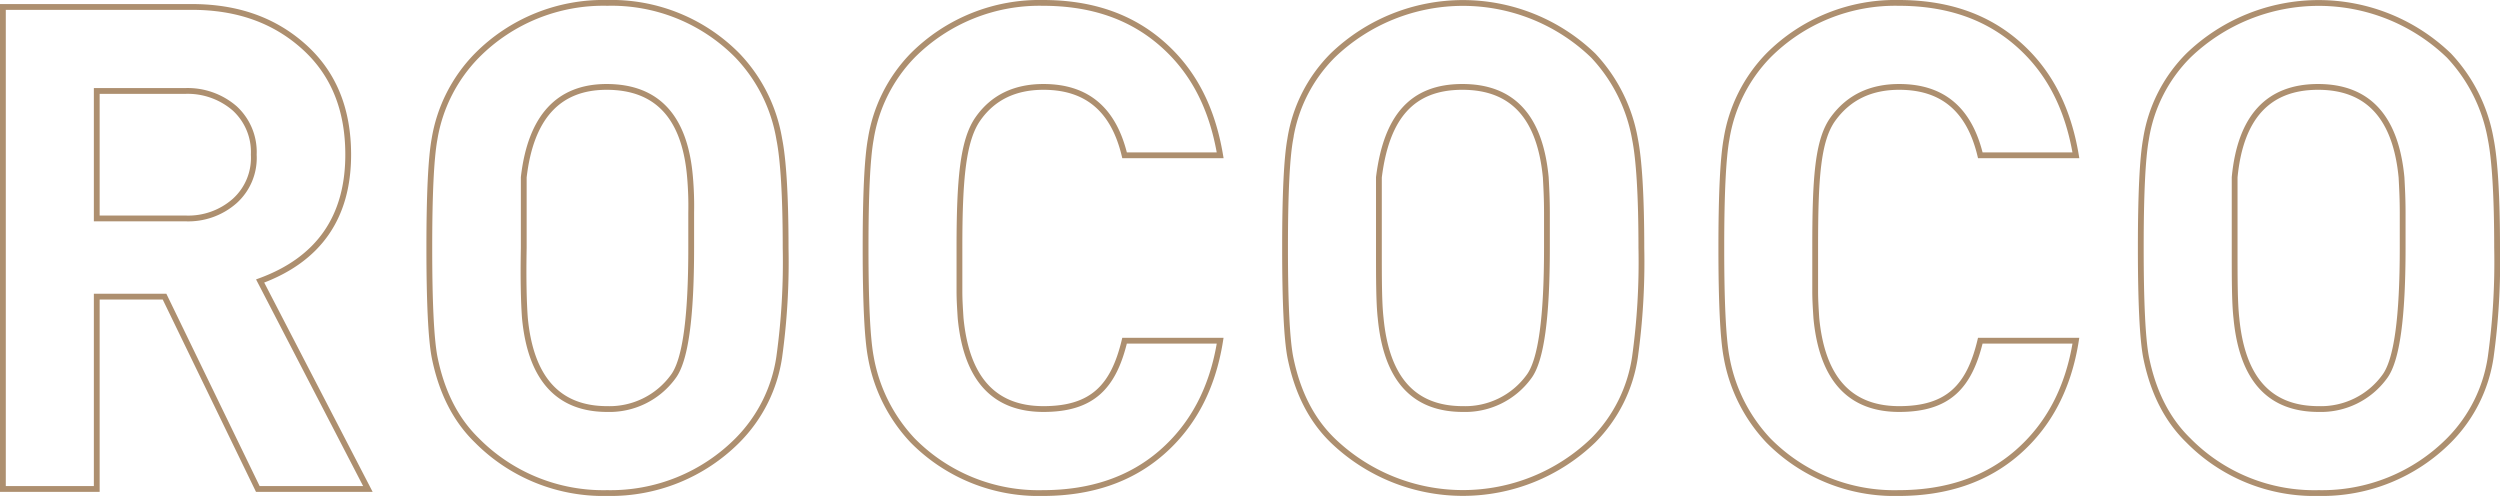
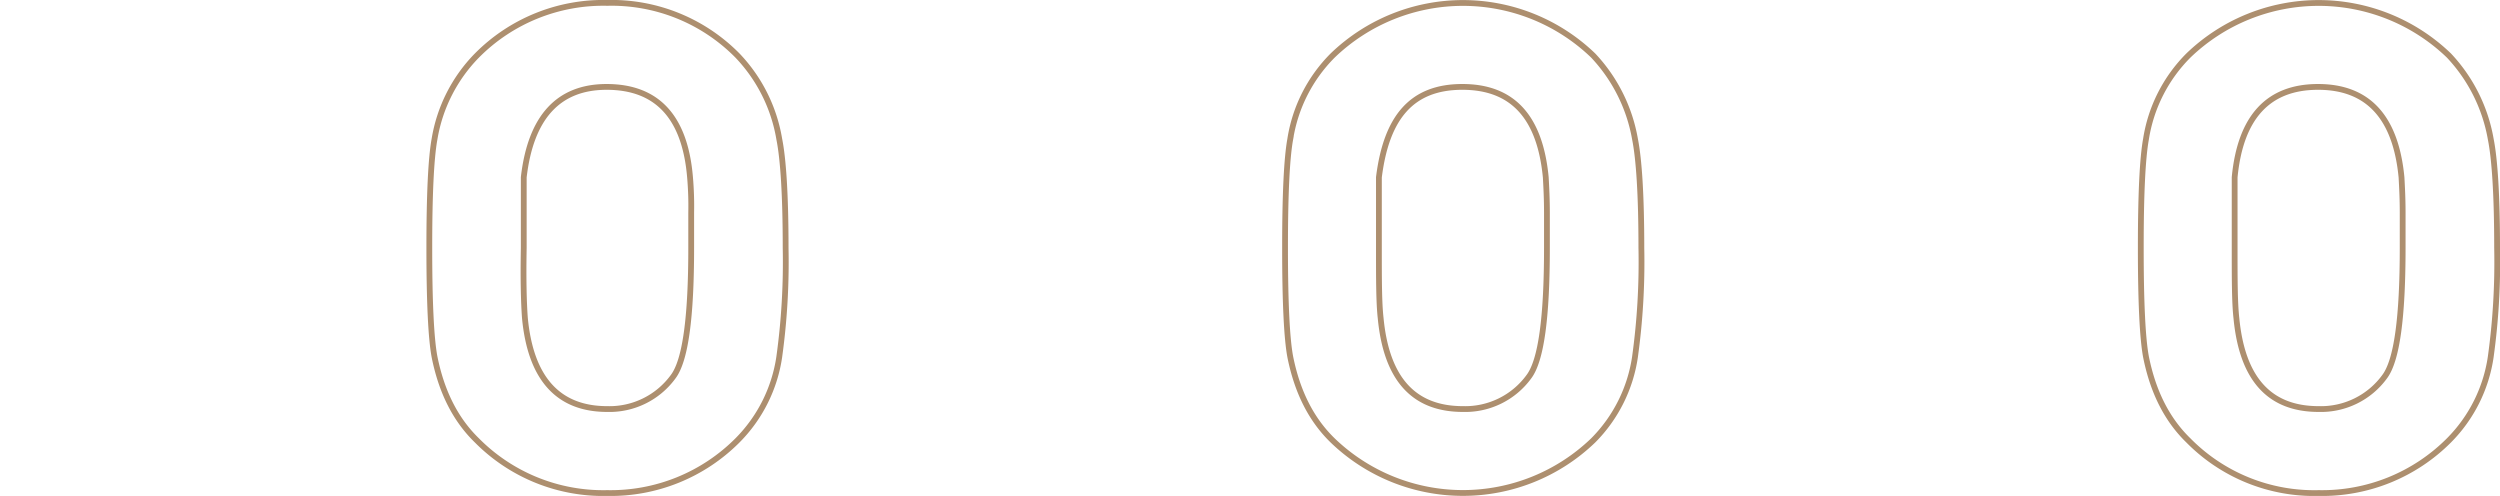
<svg xmlns="http://www.w3.org/2000/svg" width="431.5" height="85.6" viewBox="0 0 431.5 85.6">
  <g>
-     <path d="M63.5,84.4h-19L28.4,51.2H16.7V84.4H.5V1.2H33.1c7.9,0,14.3,2.3,19.4,6.9s7.6,10.8,7.6,18.6c0,10.8-5.1,18.1-15.2,21.8ZM43.8,26.7a10.2,10.2,0,0,0-3.3-8,12.4,12.4,0,0,0-8.5-3H16.7v22H32a12.1,12.1,0,0,0,8.5-3A10,10,0,0,0,43.8,26.7Z" style="fill: none;stroke: #ad8f6f;stroke-miterlimit: 10" />
    <path d="M135.6,42.8a119.3,119.3,0,0,1-1.1,18.8A25.7,25.7,0,0,1,127.3,76a30.9,30.9,0,0,1-22.5,9.1A30.7,30.7,0,0,1,82.3,76c-3.7-3.6-6.1-8.4-7.3-14.4-.6-3.2-.9-9.5-.9-18.8s.3-15.5.9-18.8A26.8,26.8,0,0,1,82.3,9.6,30.7,30.7,0,0,1,104.8.5a30.5,30.5,0,0,1,22.5,9.1A27.4,27.4,0,0,1,134.5,24C135.2,27.5,135.6,33.8,135.6,42.8Zm-16.3,0V36.7a57.2,57.2,0,0,0-.2-6.1Q117.8,15,104.7,15c-8.3,0-13.1,5.2-14.3,15.6V42.8c-.1,5.4,0,9.4.2,12.1,1,10.5,5.8,15.7,14.2,15.7A13.6,13.6,0,0,0,116.2,65C118.3,62.2,119.3,54.8,119.3,42.8Z" style="fill: none;stroke: #ad8f6f;stroke-miterlimit: 10" />
-     <path d="M210.6,58.8c-1.3,8.2-4.7,14.6-10.1,19.3s-12.3,7-20.5,7A30.5,30.5,0,0,1,157.5,76a28.1,28.1,0,0,1-7.2-14.4c-.6-3.2-.9-9.5-.9-18.8s.3-15.5.9-18.8a26.7,26.7,0,0,1,7.2-14.4A30.9,30.9,0,0,1,180,.5c8.3,0,15.1,2.3,20.5,7s8.7,11,10.1,19.3H194.1c-1.9-7.9-6.5-11.8-14-11.8-4.9,0-8.7,1.8-11.3,5.5s-3.2,10.4-3.2,22.3v7.5c0,1.5.1,3,.2,4.6,1,10.5,5.8,15.7,14.3,15.7s12.1-3.9,14-11.8Z" style="fill: none;stroke: #ad8f6f;stroke-miterlimit: 10" />
    <path d="M283.3,42.8a119.3,119.3,0,0,1-1.1,18.8A25.7,25.7,0,0,1,275,76a32.4,32.4,0,0,1-45,0c-3.7-3.6-6.1-8.4-7.3-14.4-.6-3.2-.9-9.5-.9-18.8s.3-15.5.9-18.8A26.1,26.1,0,0,1,230,9.6a32.4,32.4,0,0,1,45,0A28.1,28.1,0,0,1,282.2,24C282.9,27.5,283.3,33.8,283.3,42.8Zm-16.3,0V36.7c0-2.3-.1-4.3-.2-6.1-1-10.4-5.7-15.6-14.4-15.6S239.3,20.2,238,30.6V42.8c0,5.4,0,9.4.3,12.1,1,10.5,5.7,15.7,14.2,15.7A13.6,13.6,0,0,0,263.9,65C266,62.2,267,54.8,267,42.8Z" style="fill: none;stroke: #ad8f6f;stroke-miterlimit: 10" />
-     <path d="M358.3,58.8c-1.3,8.2-4.7,14.6-10.1,19.3s-12.3,7-20.5,7A30.5,30.5,0,0,1,305.2,76,28.1,28.1,0,0,1,298,61.6c-.6-3.2-.9-9.5-.9-18.8s.3-15.5.9-18.8a26.7,26.7,0,0,1,7.2-14.4A30.9,30.9,0,0,1,327.7.5c8.3,0,15.1,2.3,20.5,7s8.7,11,10.1,19.3H341.8c-1.9-7.9-6.5-11.8-14-11.8-4.9,0-8.7,1.8-11.4,5.5s-3.1,10.4-3.1,22.3v7.5c0,1.5.1,3,.2,4.6,1,10.5,5.8,15.7,14.3,15.7s12.1-3.9,14-11.8Z" style="fill: none;stroke: #ad8f6f;stroke-miterlimit: 10" />
    <path d="M431,42.8a119.3,119.3,0,0,1-1.1,18.8A25.7,25.7,0,0,1,422.7,76a30.9,30.9,0,0,1-22.5,9.1A30.5,30.5,0,0,1,377.7,76c-3.7-3.6-6.1-8.4-7.3-14.4-.6-3.2-.9-9.5-.9-18.8s.3-15.5.9-18.8a26.1,26.1,0,0,1,7.3-14.4,32.4,32.4,0,0,1,45,0A28.1,28.1,0,0,1,429.9,24C430.6,27.5,431,33.8,431,42.8Zm-16.3,0V36.7c0-2.3-.1-4.3-.2-6.1Q413,15,400.1,15T385.7,30.6V42.8c0,5.4,0,9.4.3,12.1,1,10.5,5.7,15.7,14.2,15.7A13.6,13.6,0,0,0,411.6,65C413.7,62.2,414.7,54.8,414.7,42.8Z" style="fill: none;stroke: #ad8f6f;stroke-miterlimit: 10" />
  </g>
</svg>